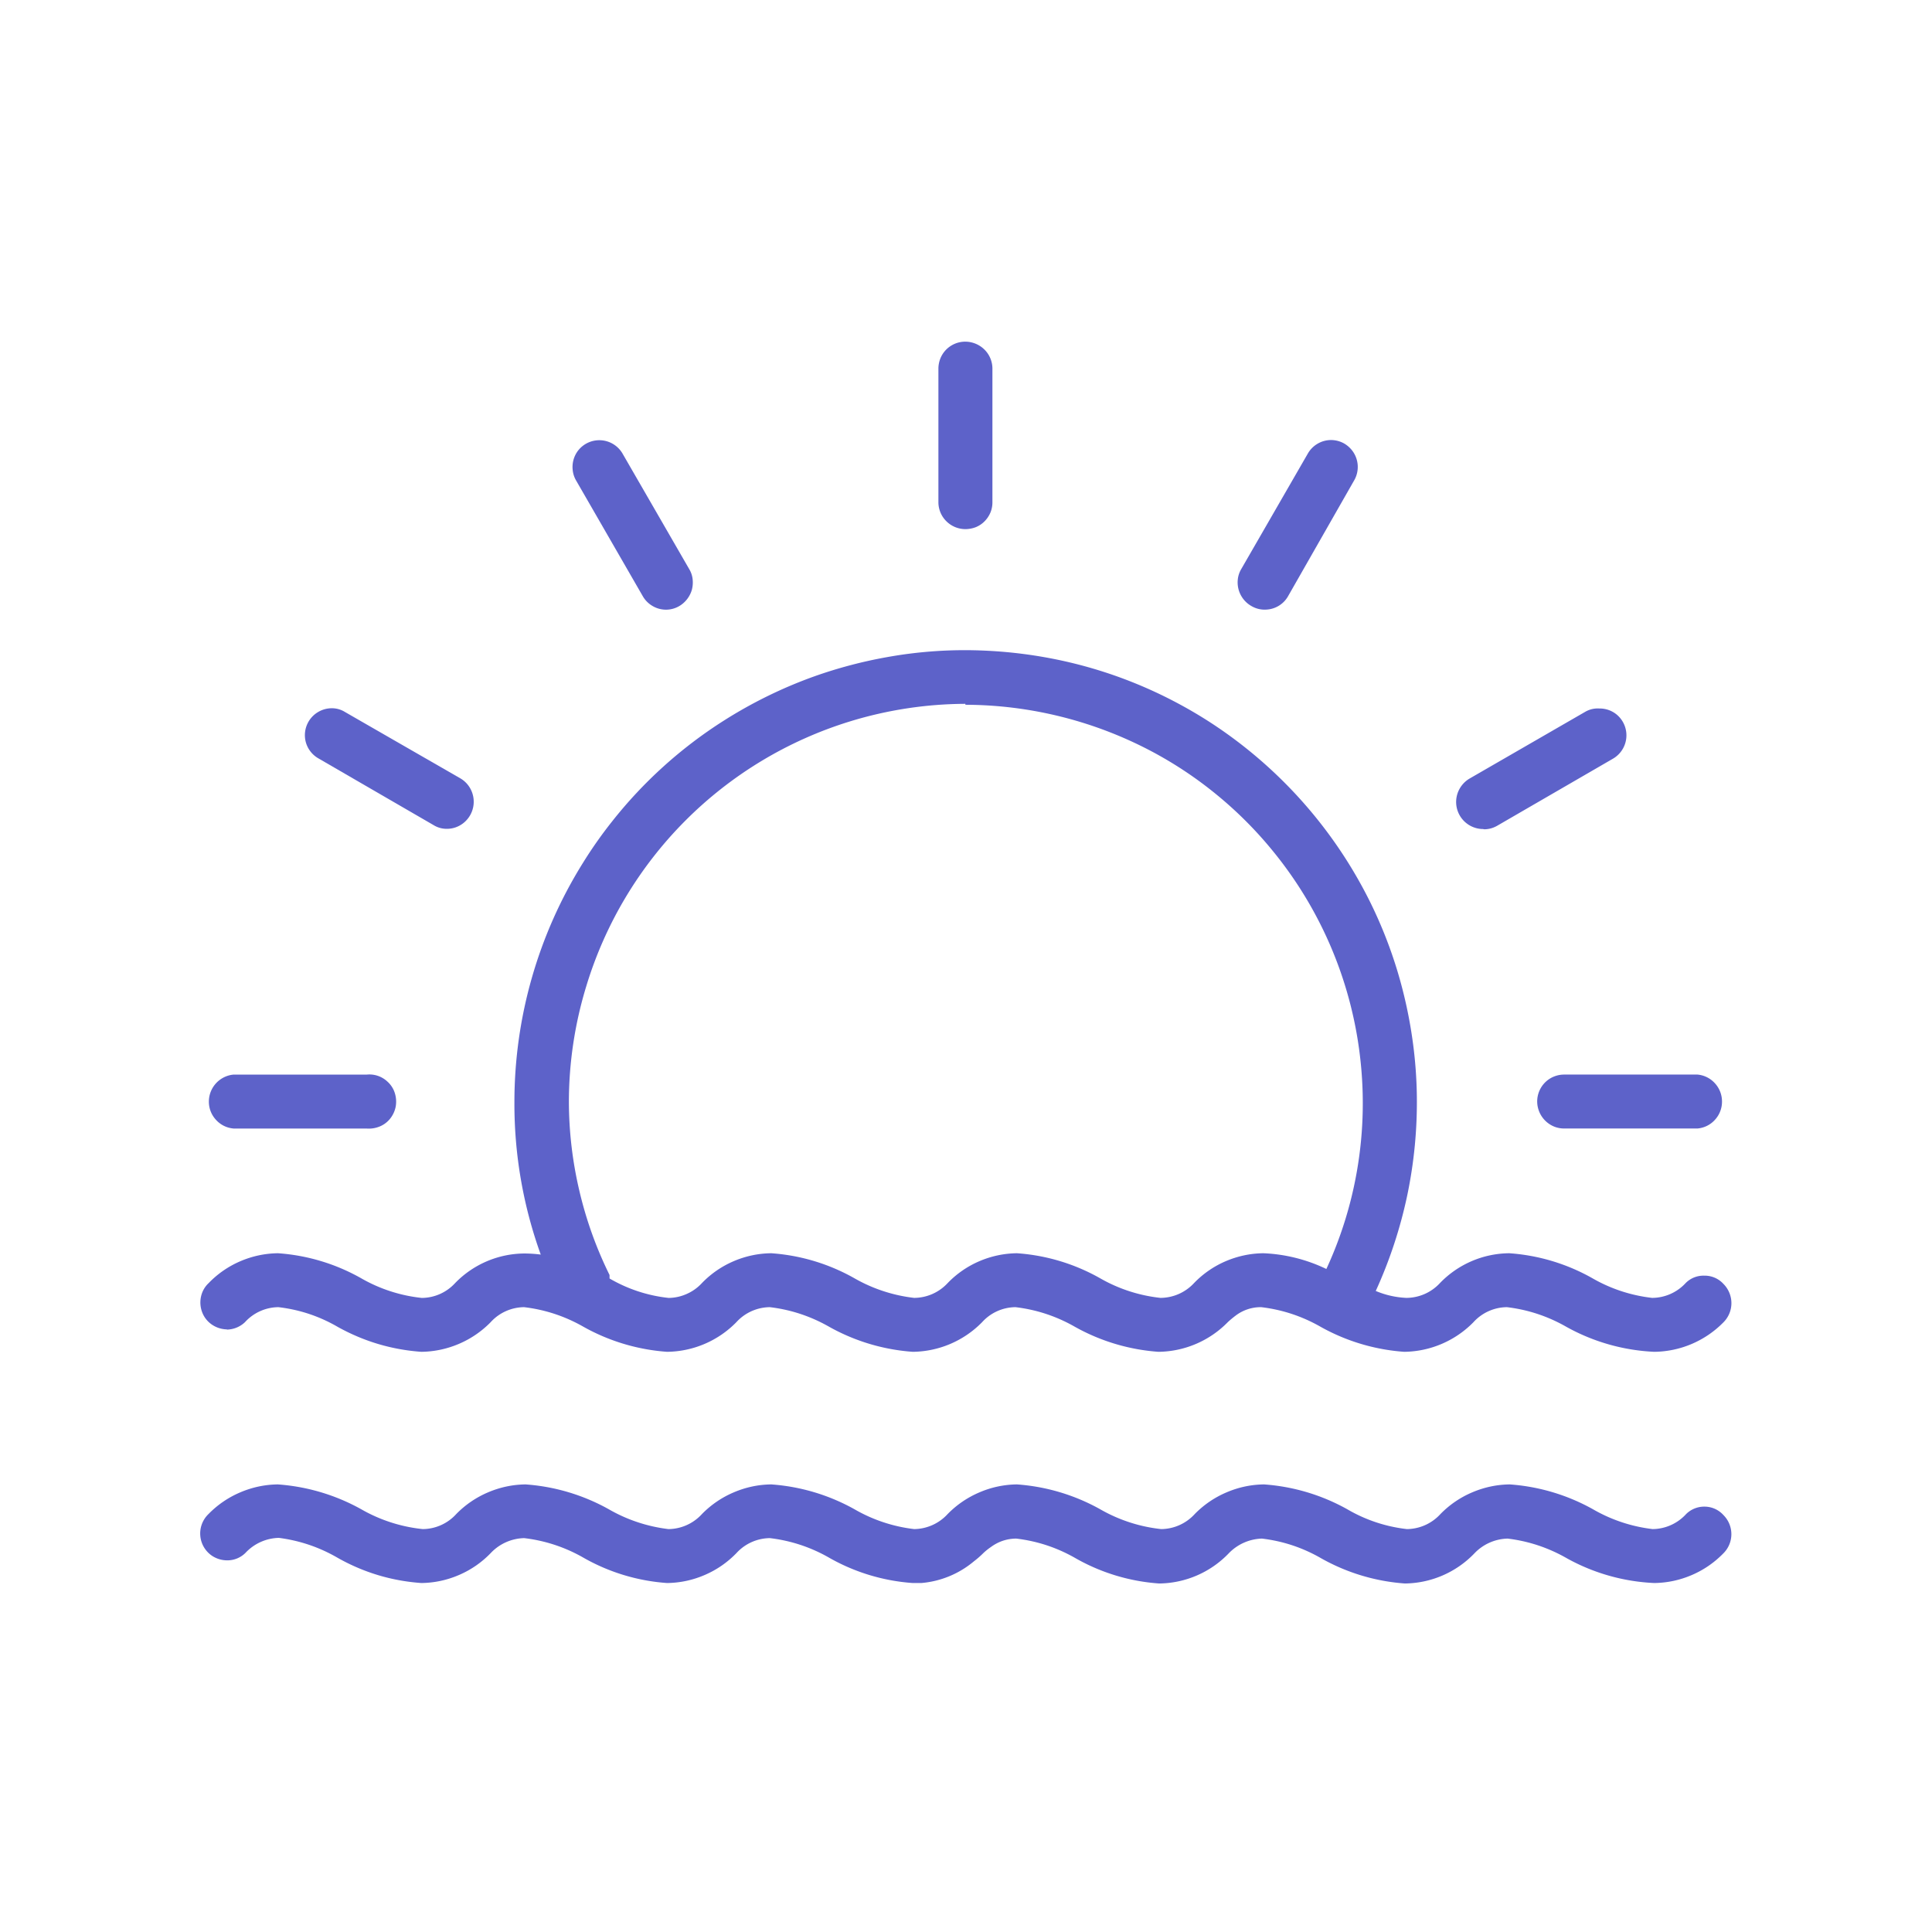
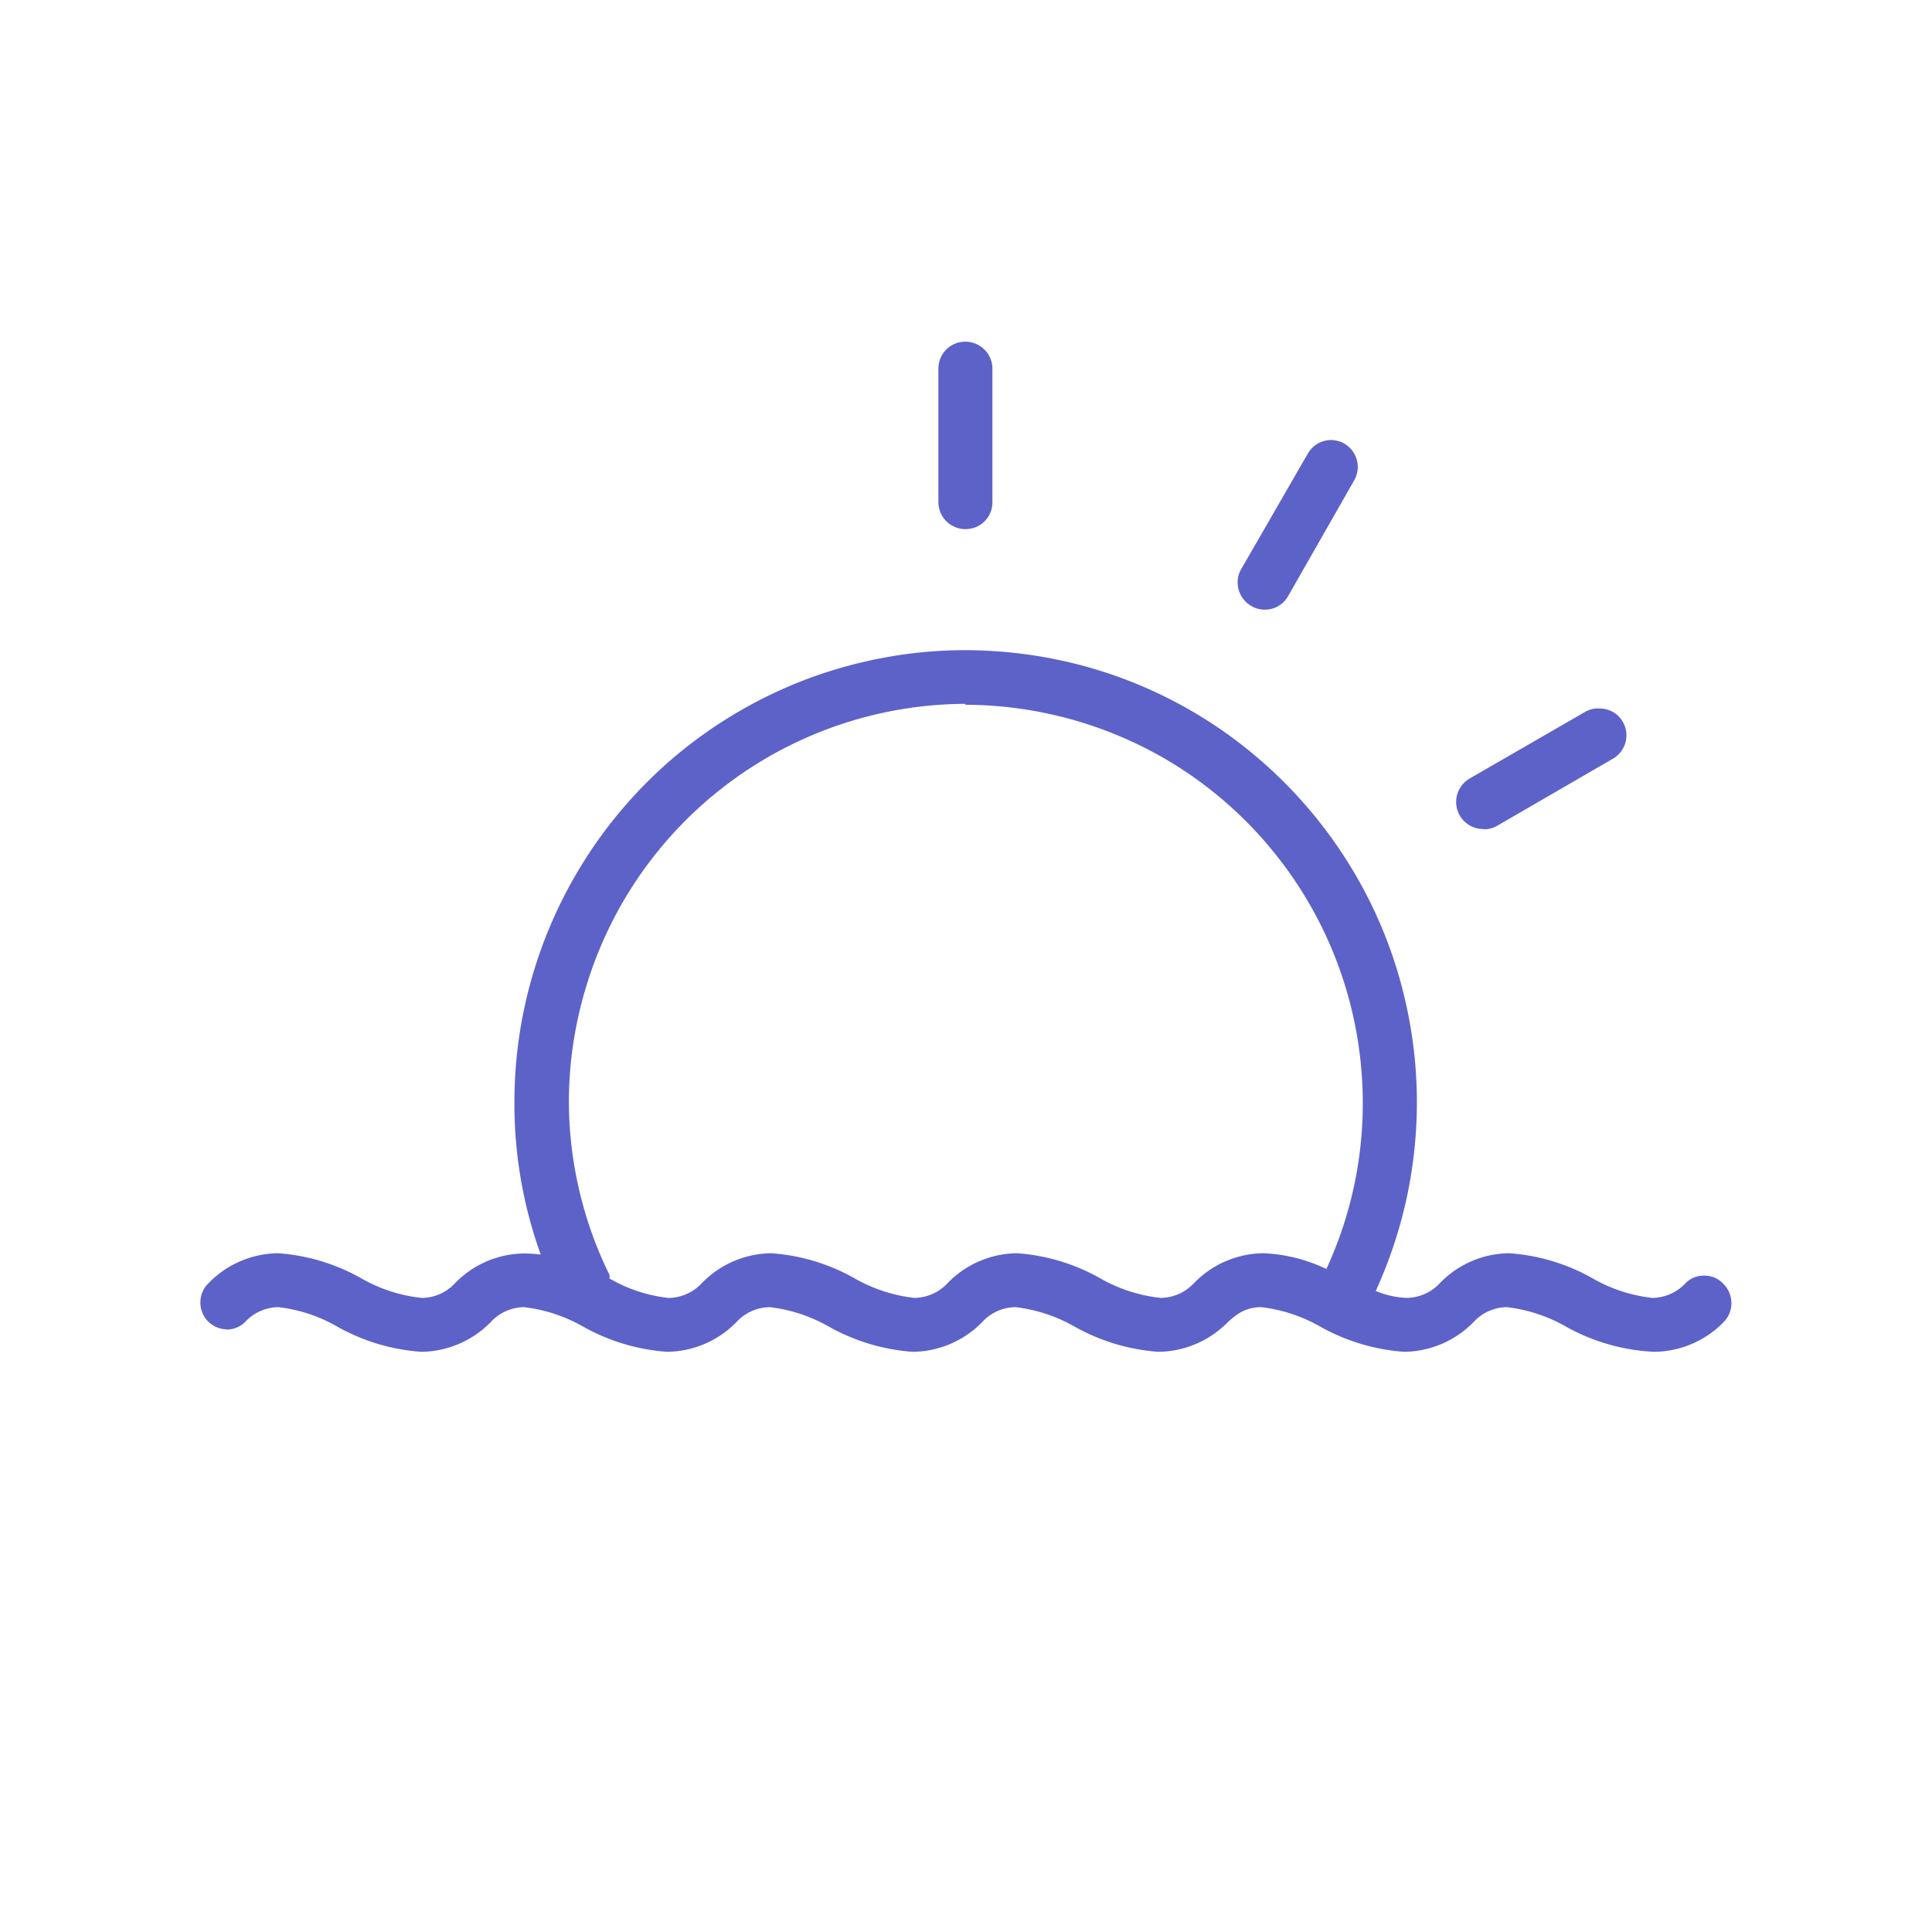
<svg xmlns="http://www.w3.org/2000/svg" width="46" height="46" fill="none">
-   <path d="M15.305 14.196a.63.63 0 00.233.233.626.626 0 00.738-.074.667.667 0 00.198-.316.689.689 0 00.017-.25.586.586 0 00-.08-.237l-1.59-2.755a.64.64 0 00-1.056-.07.643.643 0 00-.128.476c.01.085.037.164.08.238l1.588 2.755zM7.575 18.053l2.749 1.593c.098.06.204.089.32.088a.631.631 0 00.388-.136.648.648 0 00.09-.932.637.637 0 00-.16-.133l-2.75-1.582a.59.59 0 00-.318-.088.64.64 0 00-.317.088.64.64 0 00-.297.715.64.64 0 00.295.387zM5.556 26.87H8.73a.673.673 0 00.264-.032.617.617 0 00.318-.234.661.661 0 00.107-.244.677.677 0 00-.04-.393.617.617 0 00-.156-.216.625.625 0 00-.36-.165.623.623 0 00-.133 0H5.556a.647.647 0 00-.583.641.634.634 0 00.168.434.631.631 0 00.415.208zM36.6 26.24a.65.65 0 00.4.582.637.637 0 00.243.047h3.173a.632.632 0 00.416-.207.637.637 0 00.168-.435.639.639 0 00-.168-.434.634.634 0 00-.416-.208h-3.173a.65.65 0 00-.362.11.642.642 0 00-.281.546zM40.586 35.872a.614.614 0 00-.44.177 1.096 1.096 0 01-.797.358 3.702 3.702 0 01-1.424-.474 4.75 4.75 0 00-1.98-.59c-.31.004-.608.068-.894.19a2.327 2.327 0 00-.755.516 1.097 1.097 0 01-.797.358 3.614 3.614 0 01-1.424-.474 4.751 4.751 0 00-1.98-.59c-.31.004-.608.068-.893.19a2.33 2.33 0 00-.756.516 1.096 1.096 0 01-.797.358 3.705 3.705 0 01-1.457-.474 4.751 4.751 0 00-1.98-.59 2.32 2.32 0 00-.893.19 2.33 2.33 0 00-.756.516 1.1 1.1 0 01-.797.358 3.704 3.704 0 01-1.424-.474 4.75 4.75 0 00-1.98-.59c-.31.004-.608.068-.893.19a2.33 2.33 0 00-.756.516 1.094 1.094 0 01-.797.358 3.735 3.735 0 01-1.424-.474 4.75 4.75 0 00-1.98-.59c-.31.004-.608.068-.894.19a2.33 2.33 0 00-.755.516 1.089 1.089 0 01-.797.358 3.703 3.703 0 01-1.468-.474 4.778 4.778 0 00-1.985-.59c-.31.004-.608.068-.894.19a2.327 2.327 0 00-.755.516.641.641 0 00.082.992.653.653 0 00.358.11.61.61 0 00.44-.177 1.122 1.122 0 01.796-.358c.502.065.971.225 1.408.48.617.347 1.28.545 1.985.595.31-.004.61-.068.895-.191.286-.123.538-.297.754-.52a1.131 1.131 0 01.798-.358 3.7 3.7 0 011.424.473 4.677 4.677 0 001.979.596c.31-.004.61-.068.895-.191.286-.123.538-.297.755-.52a1.092 1.092 0 01.797-.358 3.7 3.7 0 011.423.473 4.682 4.682 0 001.98.596h.203a2.24 2.24 0 001.254-.518 2.19 2.19 0 00.21-.182c.06-.059.127-.112.197-.16.179-.13.378-.196.599-.198.507.06.982.218 1.424.474a4.675 4.675 0 001.98.595 2.33 2.33 0 001.649-.711 1.145 1.145 0 01.797-.358c.505.06.978.218 1.419.474a4.74 4.74 0 001.985.595 2.33 2.33 0 001.649-.711 1.131 1.131 0 01.797-.358c.505.061.978.22 1.419.474a4.723 4.723 0 002.072.584c.311-.004.61-.068.896-.191.286-.123.537-.297.754-.52a.642.642 0 000-.904.61.61 0 00-.45-.204z" fill="#5D62C9" />
  <path d="M5.392 31.657a.64.64 0 00.44-.176 1.088 1.088 0 01.797-.358c.506.059.979.217 1.418.473.62.343 1.28.54 1.986.59a2.34 2.34 0 00.893-.189 2.34 2.34 0 00.756-.516 1.089 1.089 0 01.797-.358c.507.06.982.219 1.424.473a4.763 4.763 0 001.98.59 2.344 2.344 0 001.649-.705 1.092 1.092 0 01.797-.358c.507.06.981.219 1.424.473a4.764 4.764 0 001.98.59 2.347 2.347 0 001.65-.705 1.085 1.085 0 01.796-.358c.507.06.982.219 1.424.473a4.763 4.763 0 001.98.59 2.346 2.346 0 001.649-.705c.061-.057.125-.11.192-.16a.987.987 0 01.605-.198c.507.06.982.219 1.424.473a4.763 4.763 0 001.98.59 2.347 2.347 0 001.649-.705 1.089 1.089 0 01.797-.358c.507.06.982.219 1.424.473a4.743 4.743 0 002.084.59 2.344 2.344 0 001.65-.705.643.643 0 00.138-.7.645.645 0 00-.139-.21.603.603 0 00-.462-.198.594.594 0 00-.44.177 1.094 1.094 0 01-.797.352 3.673 3.673 0 01-1.423-.468 4.677 4.677 0 00-1.98-.595 2.32 2.32 0 00-1.65.711 1.096 1.096 0 01-.796.352 2.107 2.107 0 01-.732-.165 10.906 10.906 0 00.75-2.277 10.855 10.855 0 00.228-2.387 10.538 10.538 0 00-.087-1.198 10.968 10.968 0 00-.377-1.76 10.724 10.724 0 00-.665-1.673 10.838 10.838 0 00-3.495-4.044 10.509 10.509 0 00-1.021-.628 10.663 10.663 0 00-2.802-1.04 10.92 10.92 0 00-1.78-.236 10.421 10.421 0 00-2.388.152 10.9 10.9 0 00-1.737.46 10.84 10.84 0 00-2.15 1.053 10.673 10.673 0 00-2.66 2.401 10.313 10.313 0 00-.69.981 10.762 10.762 0 00-1.634 5.7 10.567 10.567 0 00.627 3.63 3.097 3.097 0 00-.39-.026 2.317 2.317 0 00-1.65.706 1.087 1.087 0 01-.792.352 3.665 3.665 0 01-1.445-.469 4.68 4.68 0 00-1.98-.595c-.311.004-.61.068-.895.19a2.313 2.313 0 00-.755.521.618.618 0 00-.183.326.653.653 0 00.031.374.621.621 0 00.235.292.653.653 0 00.357.11l-.016.005zM22.986 16.78a9.538 9.538 0 014.453 1.12 9.344 9.344 0 011.54 1.03 9.4 9.4 0 011.31 1.311 9.472 9.472 0 012.11 5.073 9.42 9.42 0 01-.168 2.961 9.371 9.371 0 01-.651 1.939 3.815 3.815 0 00-1.502-.375c-.31.004-.609.068-.895.19a2.313 2.313 0 00-.754.521 1.098 1.098 0 01-.797.352 3.676 3.676 0 01-1.44-.468 4.676 4.676 0 00-1.98-.595c-.31.004-.61.068-.895.19a2.313 2.313 0 00-.754.521 1.096 1.096 0 01-.798.352 3.721 3.721 0 01-1.423-.468 4.68 4.68 0 00-1.98-.595c-.311.004-.61.068-.895.19a2.313 2.313 0 00-.755.521 1.08 1.08 0 01-.359.257 1.08 1.08 0 01-.432.096 3.534 3.534 0 01-1.408-.463v-.083a9.31 9.31 0 01-.718-2.002 9.339 9.339 0 01-.25-2.114 9.438 9.438 0 01.41-2.747 9.472 9.472 0 016.29-6.32 9.478 9.478 0 012.74-.416v.022zM29.793 14.428a.618.618 0 00.361.086.629.629 0 00.514-.318l1.572-2.755a.64.64 0 00-.047-.716.663.663 0 00-.19-.166.644.644 0 00-.313-.082.64.64 0 00-.55.32l-1.588 2.755a.6.6 0 00-.08.238.648.648 0 00.218.565.647.647 0 00.103.073zM35.335 19.745c.114 0 .22-.03.319-.088l2.75-1.593a.643.643 0 00.068-1.067.636.636 0 00-.393-.128.591.591 0 00-.341.082l-2.75 1.587a.652.652 0 00-.317.517.645.645 0 00.642.684l.022.006zM22.986 12.598a.692.692 0 00.246-.046.617.617 0 00.209-.139.66.66 0 00.14-.208.637.637 0 00.048-.246v-3.18a.639.639 0 00-.108-.357.65.65 0 00-.41-.274.638.638 0 00-.756.506.646.646 0 00-.012.126v3.179a.637.637 0 00.19.452.642.642 0 00.453.187z" fill="#5D62C9" />
</svg>